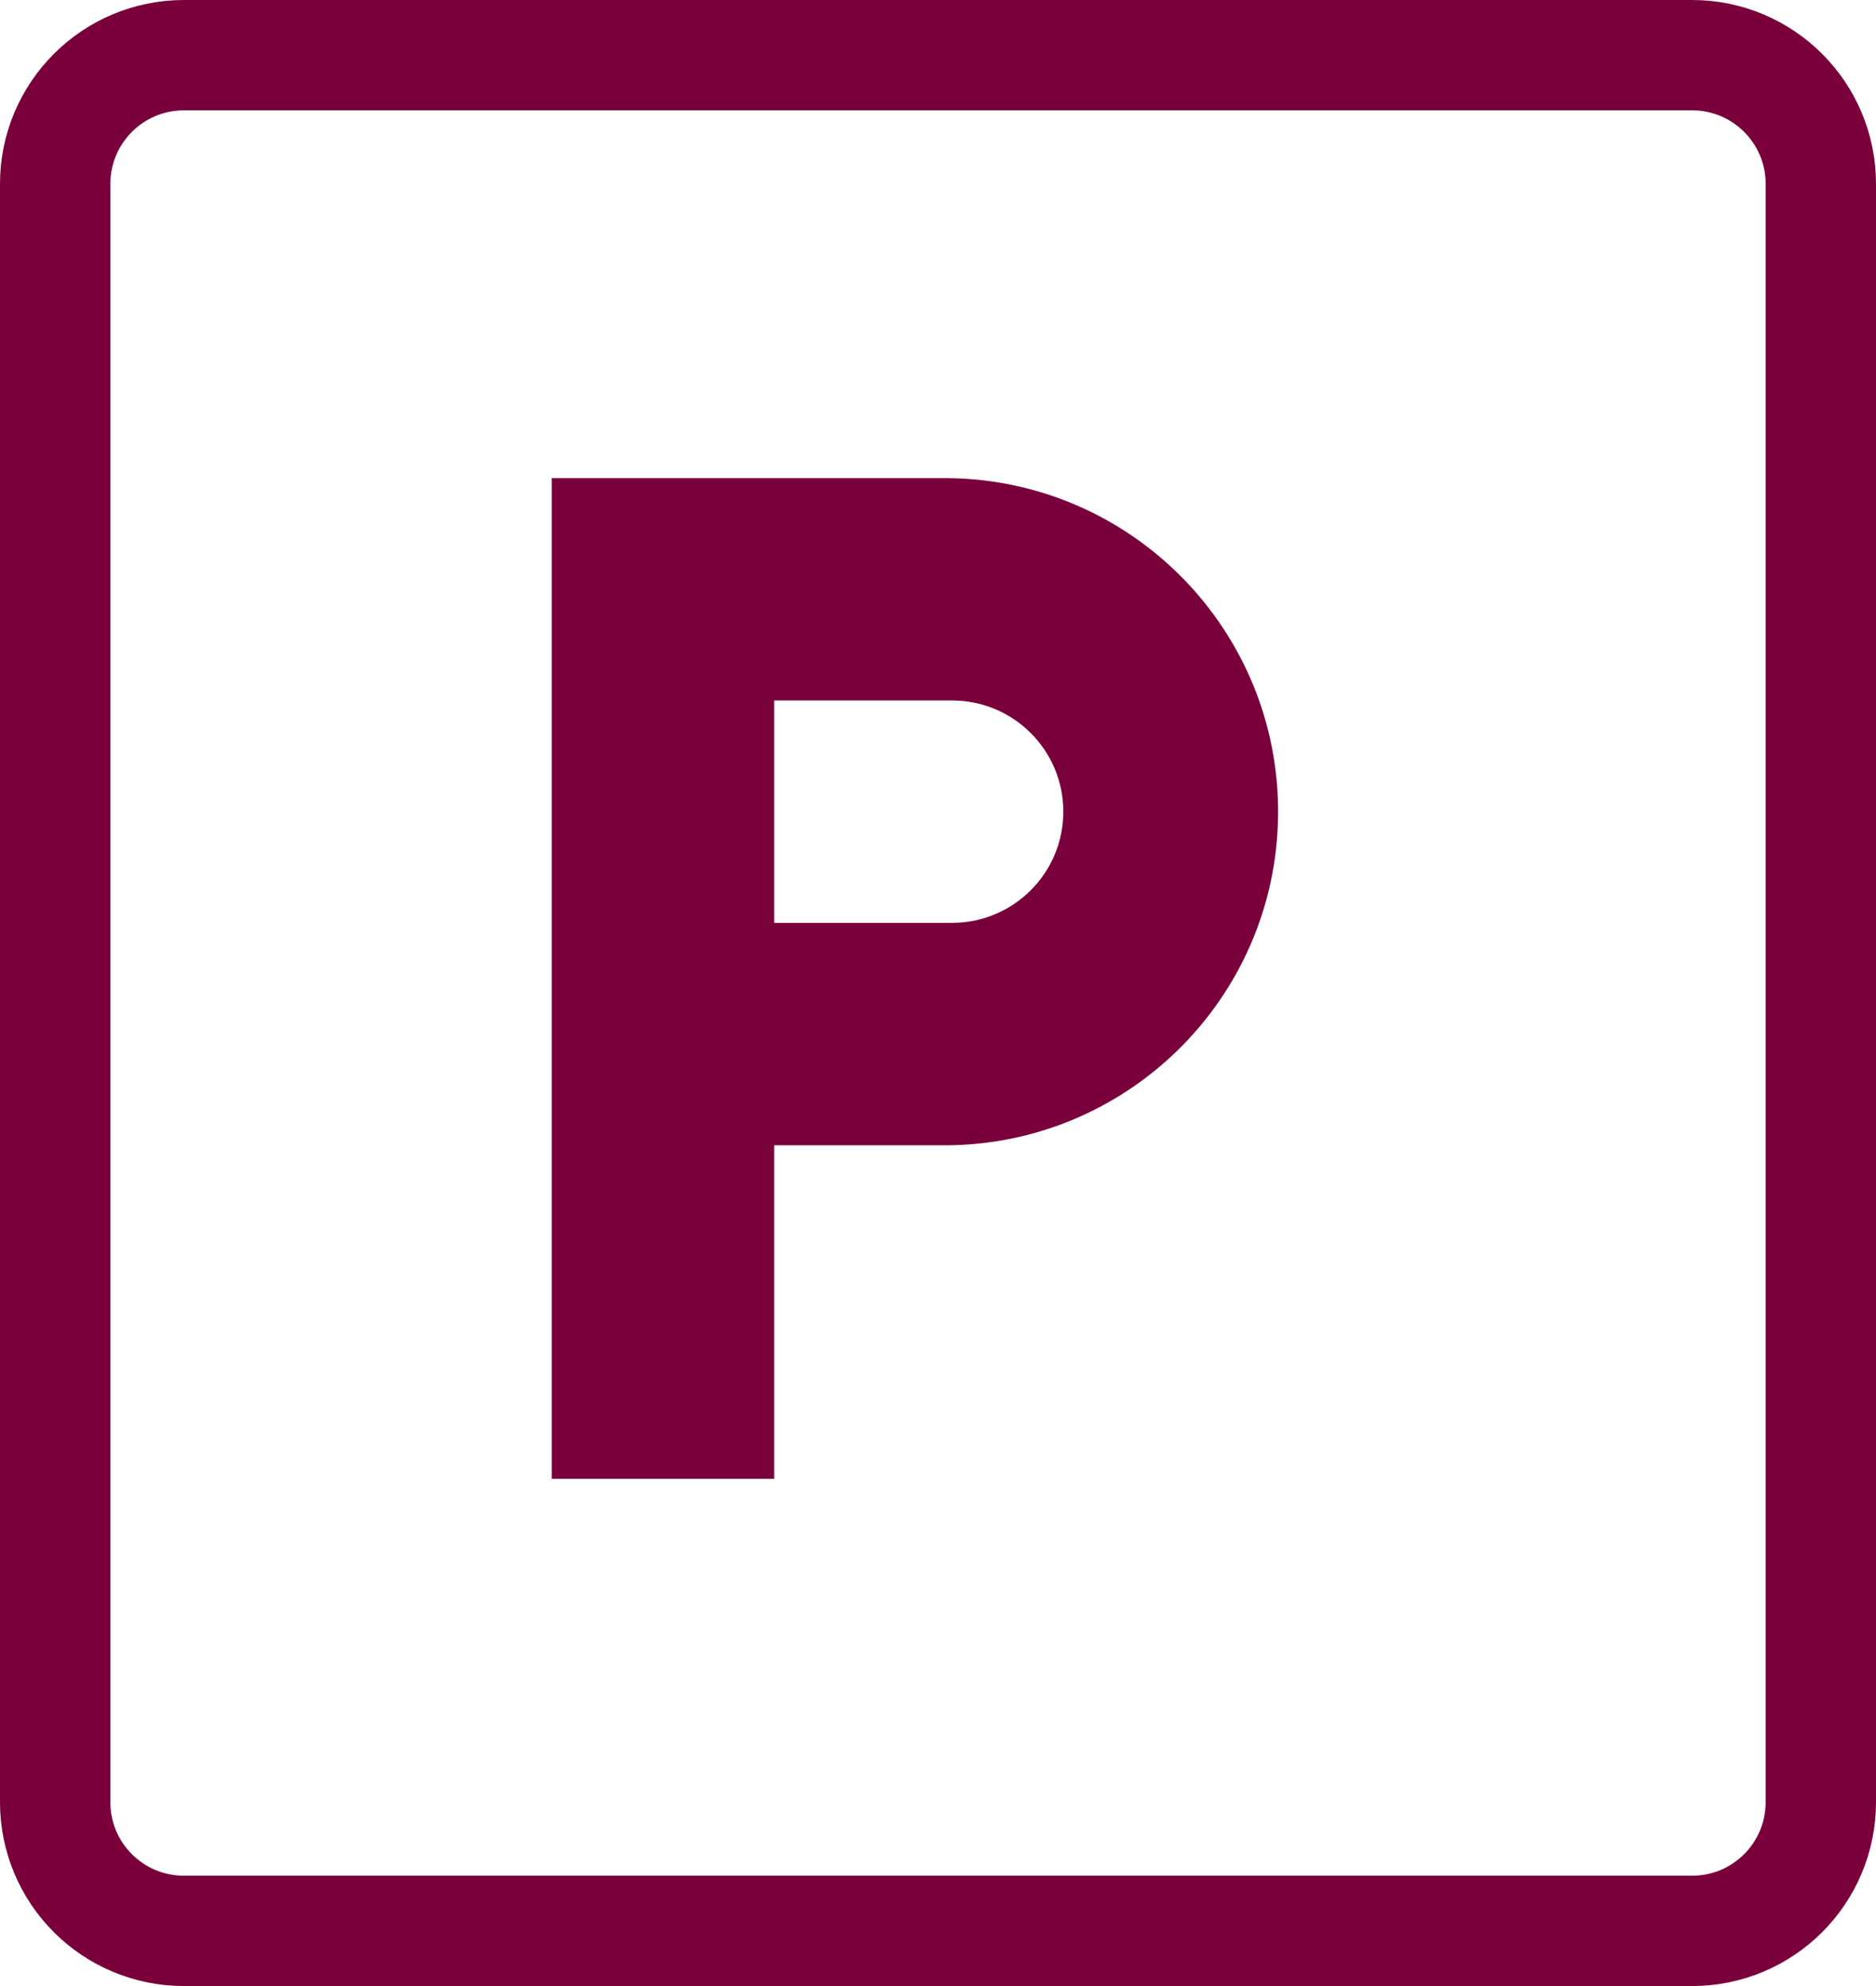
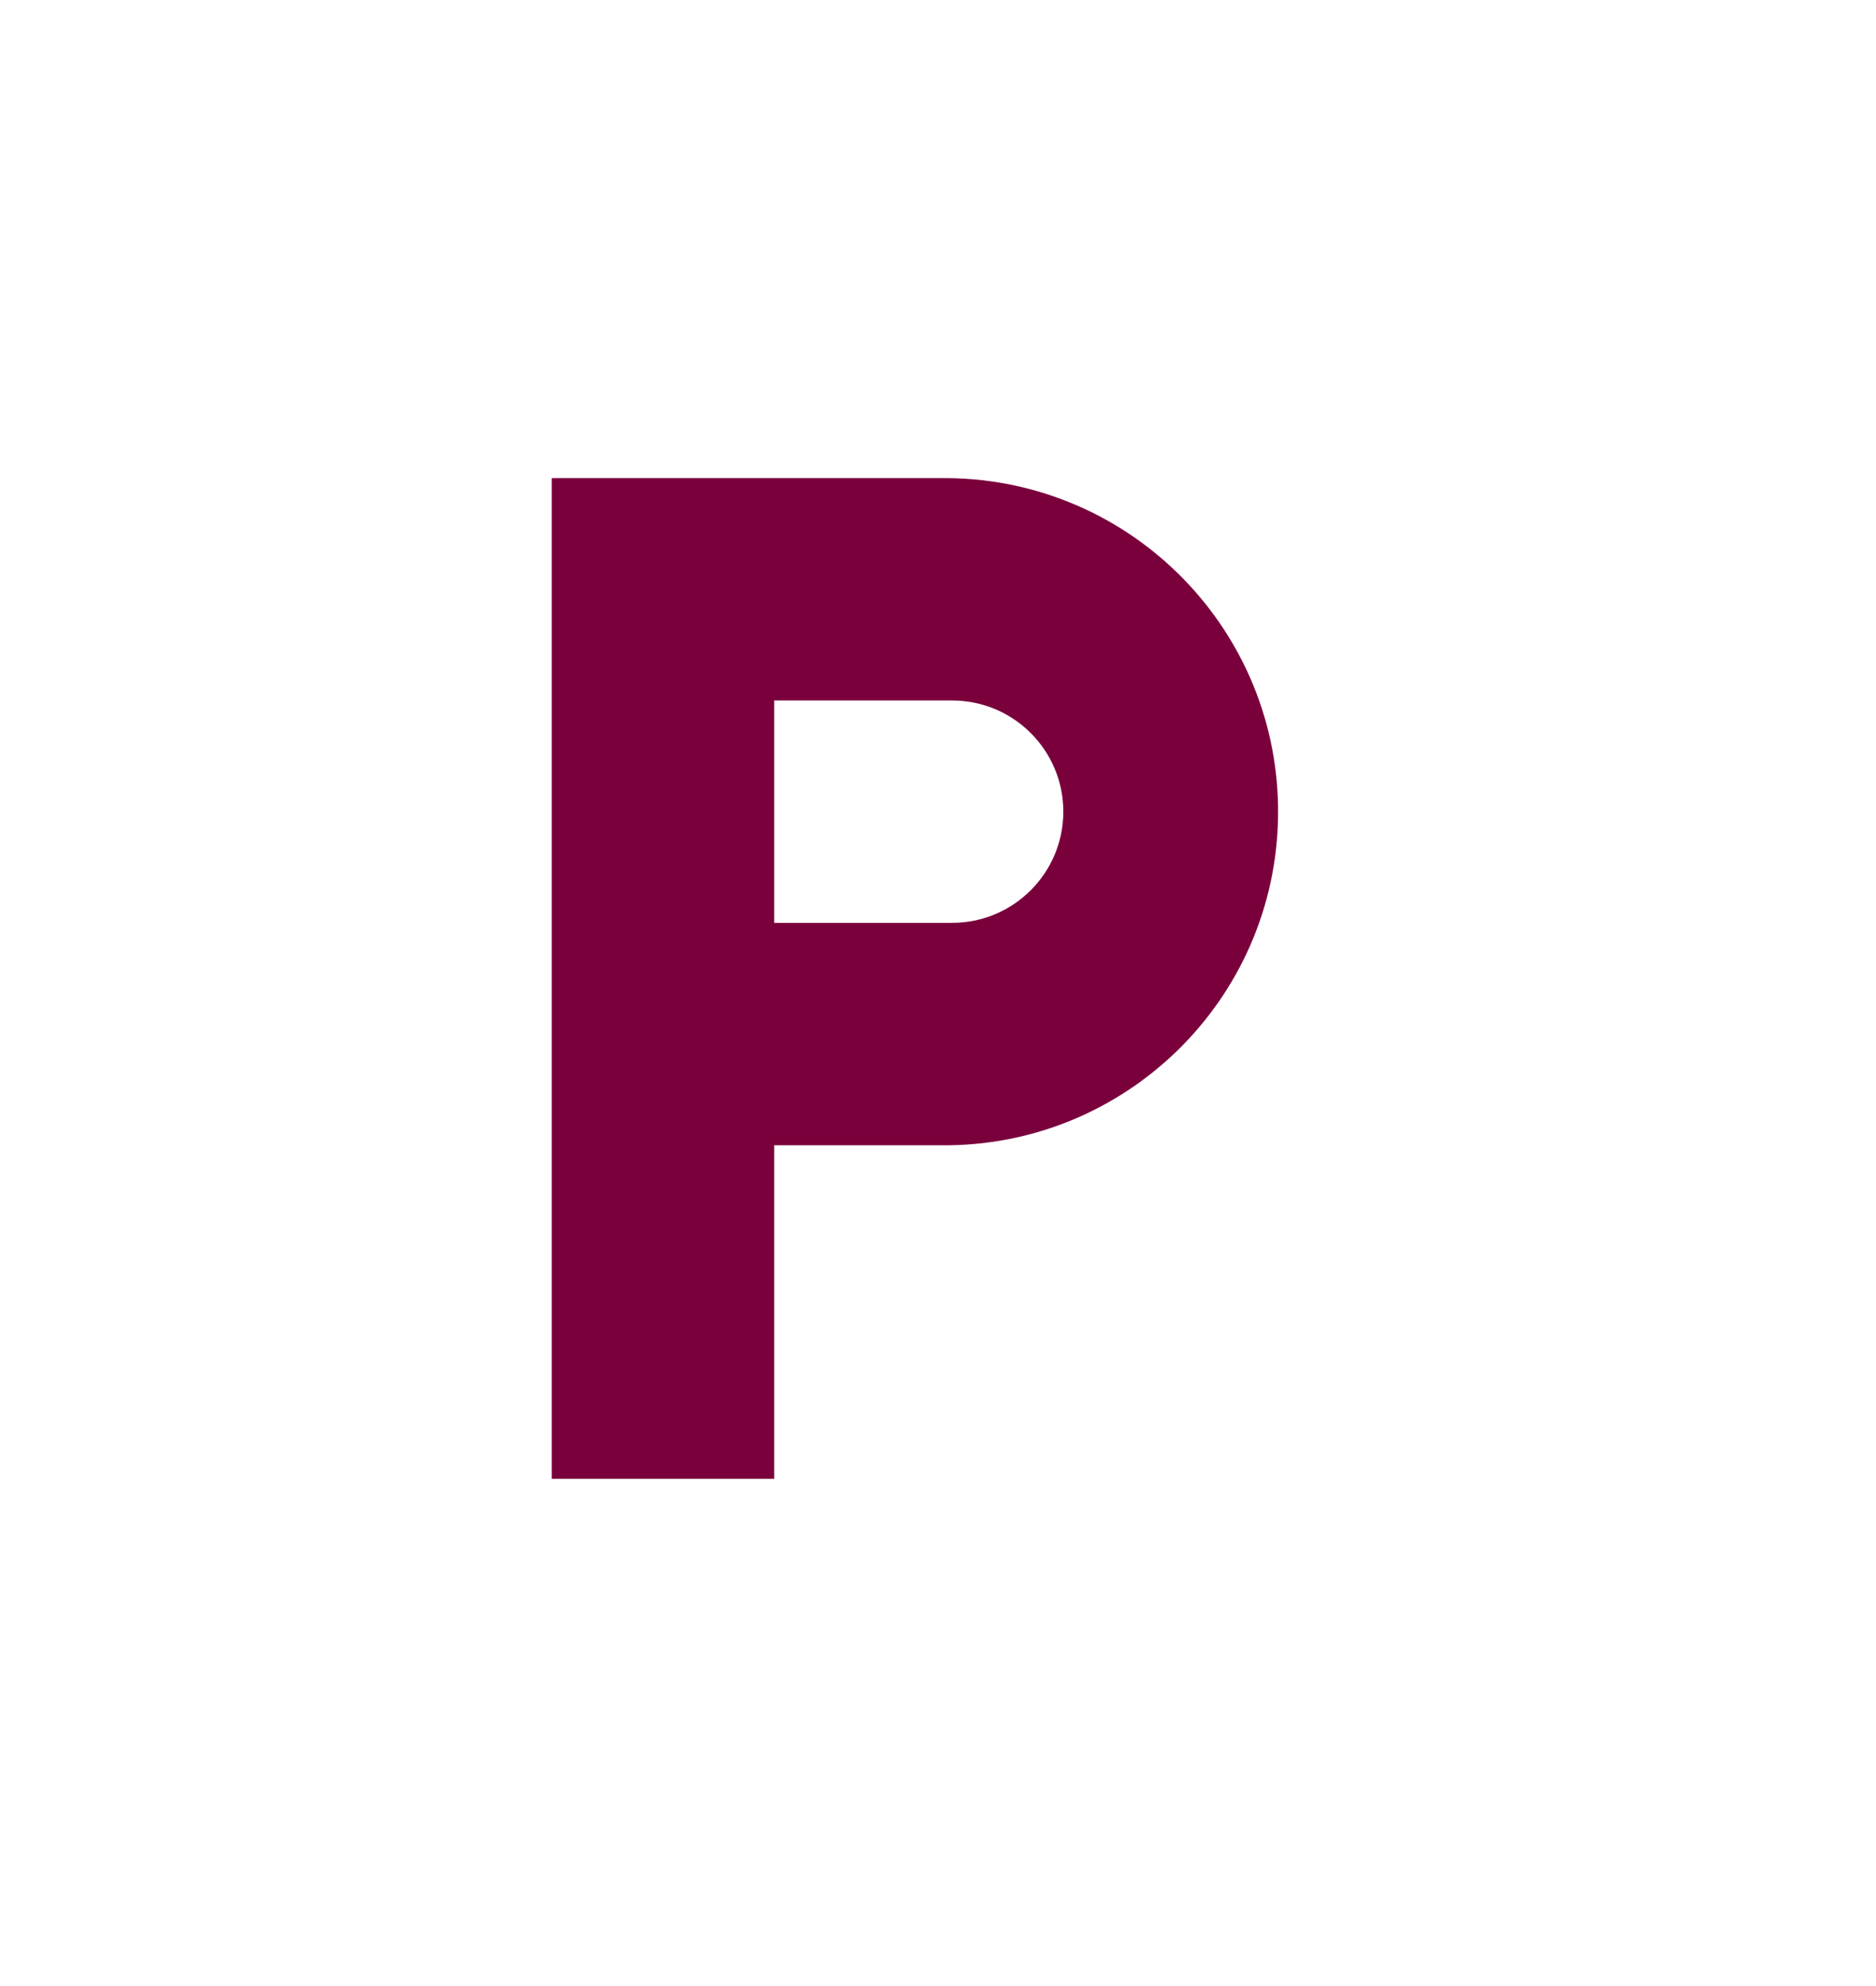
<svg xmlns="http://www.w3.org/2000/svg" version="1.1" id="Vrstva_1" x="0px" y="0px" width="51px" height="54px" viewBox="0 0 51 54" enable-background="new 0 0 51 54" xml:space="preserve">
  <g id="Rectangle_49">
    <path fill="none" d="M5,0h41c2.762,0,5,2.239,5,5v44c0,2.762-2.238,5-5,5H5c-2.761,0-5-2.238-5-5V5C0,2.239,2.239,0,5,0z" />
-     <path fill="none" stroke="#7A003C" stroke-width="3" d="M5,1.5h41c1.934,0,3.5,1.567,3.5,3.5v44c0,1.934-1.566,3.5-3.5,3.5H5   c-1.933,0-3.5-1.566-3.5-3.5V5C1.5,3.067,3.067,1.5,5,1.5z" />
  </g>
  <path id="Icon_material-local-parking" fill="#7A003C" d="M25.581,13H15v27.209h6.046V31.14h4.535  c5.009,0.052,9.112-3.966,9.164-8.975c0.053-5.009-3.965-9.112-8.974-9.165C25.708,13,25.645,13,25.581,13z M25.881,25.093h-4.835  v-6.047h4.837c1.67,0,3.023,1.353,3.024,3.022c0,1.669-1.353,3.023-3.022,3.024c-0.001,0-0.001,0-0.002,0L25.881,25.093z" />
</svg>